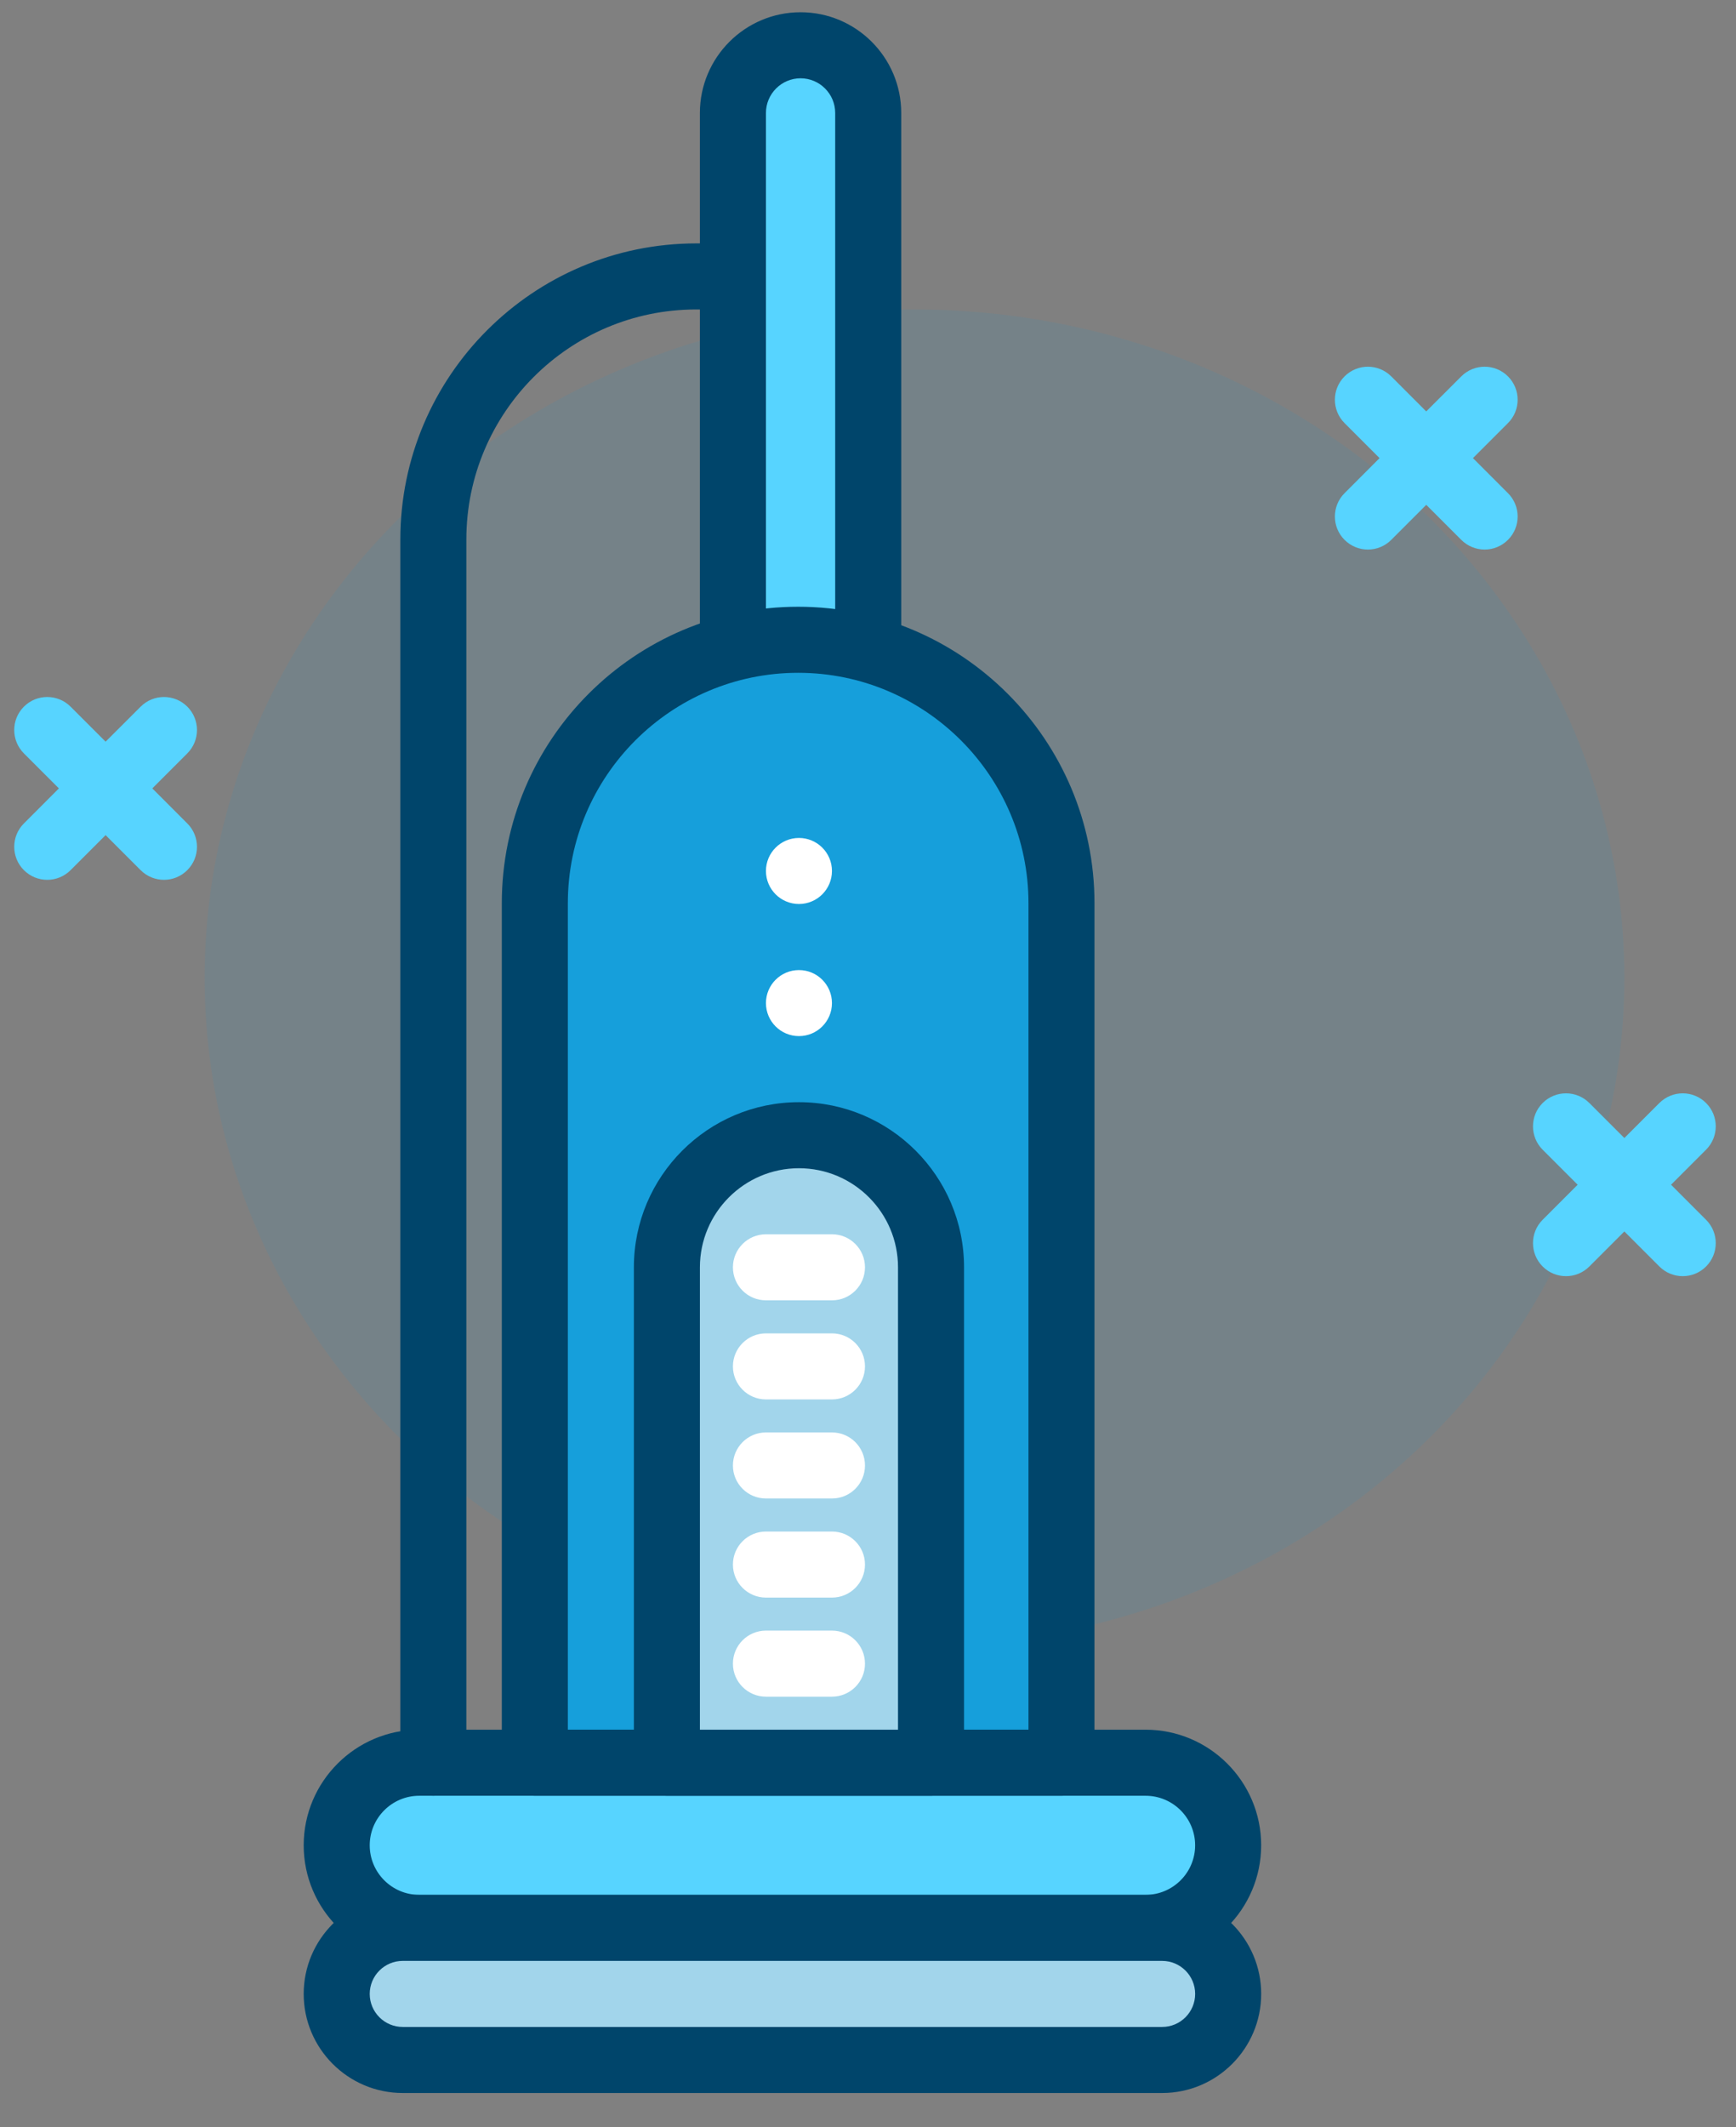
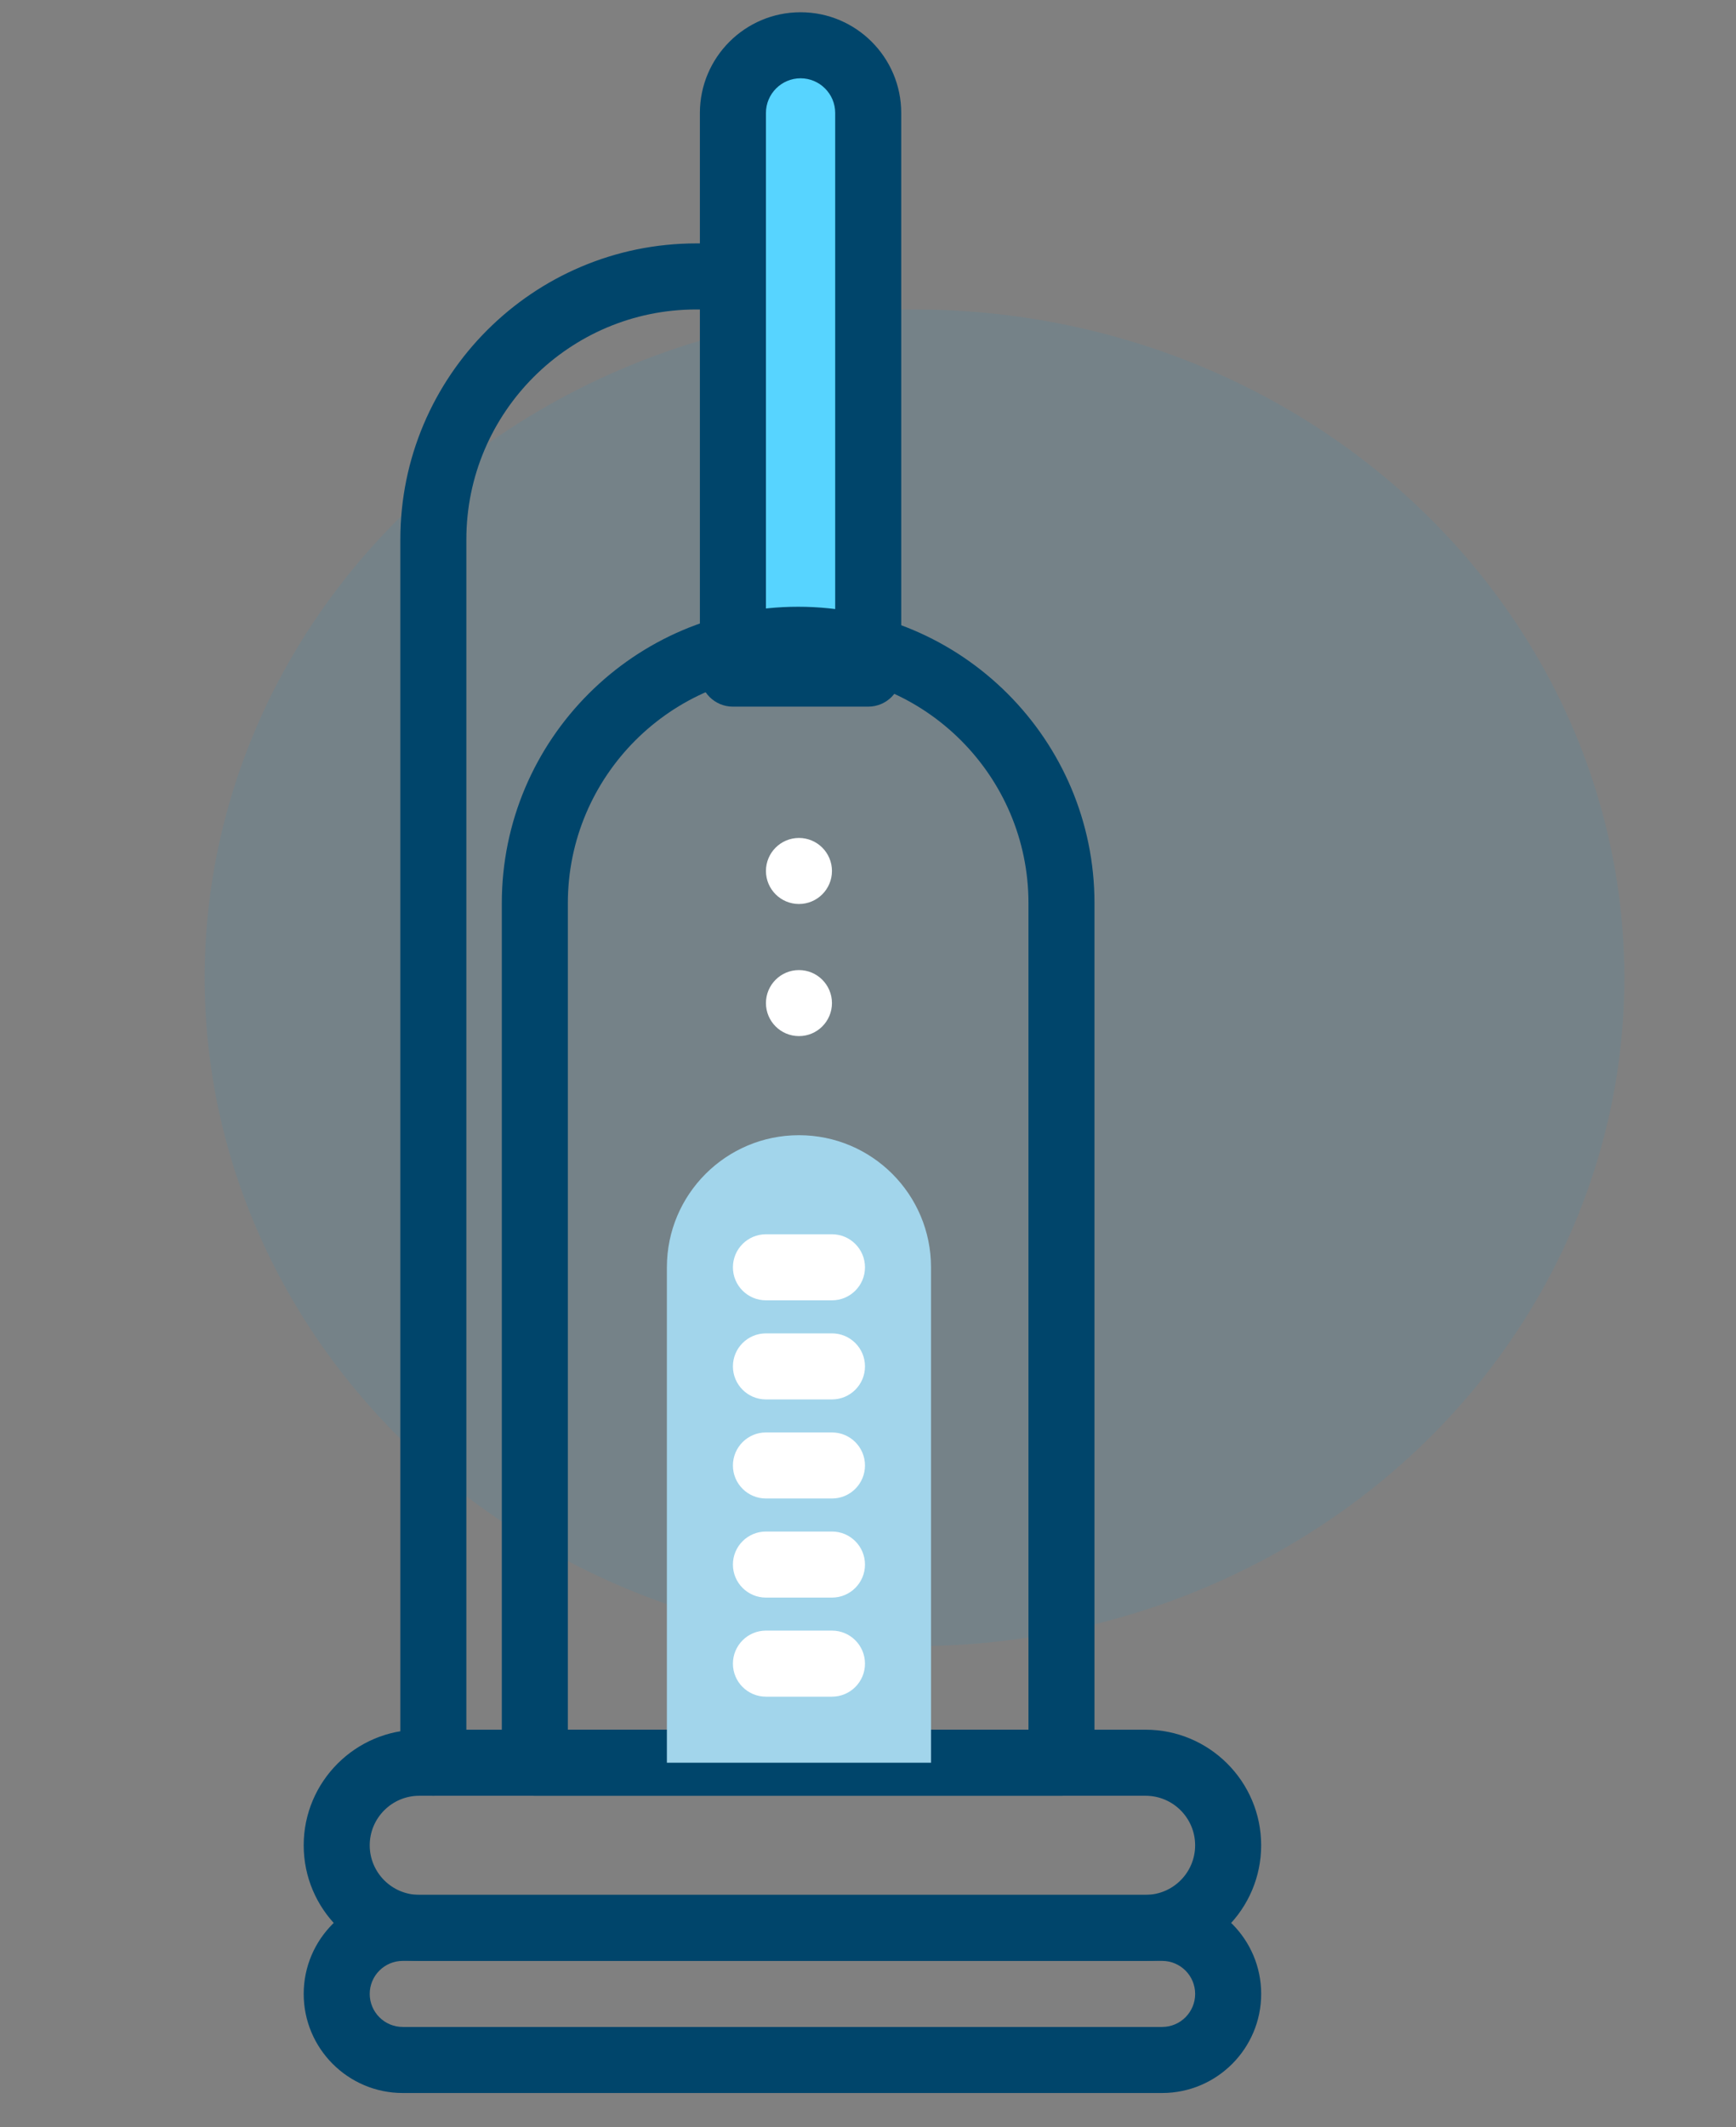
<svg xmlns="http://www.w3.org/2000/svg" width="80" height="98" viewBox="0 0 80 98">
  <rect x="0" y="0" width="80" height="98" fill="#808080" stroke="none" />
  <g fill="none" fill-rule="evenodd">
    <g fill-rule="nonzero">
      <g>
        <g>
          <g transform="translate(-1013 -3786) translate(223 3475) translate(668 290) translate(122.525 21.564)">
            <ellipse cx="41.618" cy="44.481" fill="#169FDB" opacity=".1" rx="32.712" ry="30.788" />
            <g>
-               <path fill="#57D4FF" d="M38.798 9.129H5.325c-2.1 0-3.804-1.703-3.804-3.804 0-2.1 1.703-3.804 3.804-3.804h33.473c2.101 0 3.804 1.703 3.804 3.804S40.899 9.13 38.798 9.13z" transform="translate(13.47 79.118)" />
              <path fill="#00456B" d="M38.798 10.65H5.325C2.39 10.65 0 8.262 0 5.325 0 2.39 2.389 0 5.325 0h33.473c2.937 0 5.325 2.389 5.325 5.325 0 2.937-2.388 5.325-5.325 5.325zM5.325 3.043c-1.258 0-2.282 1.024-2.282 2.282 0 1.259 1.024 2.282 2.282 2.282h33.473c1.259 0 2.282-1.023 2.282-2.282 0-1.258-1.023-2.282-2.282-2.282H5.325z" transform="translate(13.47 79.118)" />
            </g>
            <g>
              <path fill="#57D4FF" d="M7.756 30.467H1.52V4.64c0-1.722 1.396-3.118 3.118-3.118 1.721 0 3.117 1.396 3.117 3.118v25.828z" transform="translate(31.729)" />
              <path fill="#00456B" d="M7.756 31.989H1.52c-.84 0-1.521-.682-1.521-1.522V4.64C0 2.08 2.081 0 4.639 0c2.557 0 4.638 2.081 4.638 4.639v25.828c0 .84-.68 1.522-1.521 1.522zm-4.713-3.043h3.191V4.639c0-.88-.716-1.596-1.595-1.596-.88 0-1.596.716-1.596 1.596v24.307z" transform="translate(31.729)" />
            </g>
            <g>
-               <path fill="#A2D5EB" d="M39.559 7.607H4.564c-1.68 0-3.043-1.362-3.043-3.043 0-1.68 1.363-3.043 3.043-3.043H39.56c1.68 0 3.043 1.363 3.043 3.043 0 1.681-1.363 3.043-3.043 3.043z" transform="translate(13.47 86.725)" />
              <path fill="#00456B" d="M39.559 9.129H4.564C2.048 9.129 0 7.081 0 4.564 0 2.048 2.048 0 4.564 0H39.56c2.517 0 4.564 2.048 4.564 4.564 0 2.517-2.047 4.565-4.564 4.565zM4.564 3.043c-.839 0-1.521.682-1.521 1.521 0 .84.682 1.522 1.521 1.522H39.56c.839 0 1.521-.682 1.521-1.522 0-.839-.682-1.521-1.521-1.521H4.564z" transform="translate(13.47 86.725)" />
            </g>
            <g>
-               <path fill="#169FDB" d="M25.791 53.252H1.521V13.656c0-6.702 5.433-12.135 12.135-12.135s12.135 5.433 12.135 12.135v39.596z" transform="translate(22.6 27.387)" />
              <path fill="#00456B" d="M25.791 54.774H1.521c-.84 0-1.521-.681-1.521-1.522V13.656C0 6.126 6.126 0 13.656 0s13.656 6.126 13.656 13.656v39.596c0 .84-.68 1.522-1.52 1.522zM3.043 51.73H24.27V13.656c0-5.852-4.761-10.613-10.613-10.613-5.852 0-10.614 4.761-10.614 10.613v38.075z" transform="translate(22.6 27.387)" />
            </g>
            <path fill="#00456B" d="M19.446 82.16c-.84 0-1.522-.68-1.522-1.52V24.287c0-7.52 6.118-13.638 13.637-13.638h1.244c.84 0 1.521.682 1.521 1.522s-.681 1.521-1.521 1.521H31.56c-5.842 0-10.594 4.753-10.594 10.595v56.351c0 .84-.681 1.522-1.521 1.522z" />
            <g>
              <path fill="#A2D5EB" d="M7.607 1.521c-3.36 0-6.086 2.725-6.086 6.086V30.43h12.172V7.607c0-3.36-2.724-6.086-6.086-6.086z" transform="translate(28.686 50.21)" />
-               <path fill="#00456B" d="M13.693 31.951H1.521c-.84 0-1.521-.68-1.521-1.521V7.607C0 3.413 3.413 0 7.607 0c4.195 0 7.608 3.413 7.608 7.607V30.43c0 .84-.681 1.521-1.522 1.521zm-10.65-3.043h9.129v-21.3c0-2.517-2.048-4.565-4.565-4.565-2.516 0-4.564 2.048-4.564 4.564v21.301z" transform="translate(28.686 50.21)" />
            </g>
            <circle cx="36.293" cy="45.645" r="1.521" fill="#FFF" />
            <circle cx="36.293" cy="39.559" r="1.521" fill="#FFF" />
            <path fill="#FFF" d="M37.815 59.338h-3.043c-.84 0-1.522-.68-1.522-1.521 0-.84.681-1.522 1.522-1.522h3.043c.84 0 1.521.682 1.521 1.522s-.681 1.521-1.521 1.521zM37.815 63.903h-3.043c-.84 0-1.522-.681-1.522-1.522 0-.84.681-1.521 1.522-1.521h3.043c.84 0 1.521.681 1.521 1.521 0 .84-.681 1.522-1.521 1.522zM37.815 68.467h-3.043c-.84 0-1.522-.68-1.522-1.521 0-.84.681-1.522 1.522-1.522h3.043c.84 0 1.521.682 1.521 1.522s-.681 1.521-1.521 1.521zM37.815 73.032h-3.043c-.84 0-1.522-.681-1.522-1.522 0-.84.681-1.521 1.522-1.521h3.043c.84 0 1.521.681 1.521 1.521 0 .84-.681 1.522-1.521 1.522zM37.815 77.596h-3.043c-.84 0-1.522-.68-1.522-1.521 0-.84.681-1.522 1.522-1.522h3.043c.84 0 1.521.682 1.521 1.522s-.681 1.521-1.521 1.521z" />
            <g fill="#57D4FF">
-               <path d="M68.967.576c.594.594.594 1.558 0 2.151l-1.614 1.614 1.614 1.615c.594.594.594 1.557 0 2.15-.297.298-.686.447-1.076.447s-.778-.149-1.076-.446l-1.614-1.614-1.613 1.614c-.297.297-.687.446-1.076.446-.39 0-.779-.149-1.076-.446-.594-.594-.594-1.558 0-2.151l1.613-1.615-1.613-1.613c-.594-.594-.594-1.558 0-2.152.594-.594 1.557-.594 2.152 0L65.2 2.19 66.815.576c.595-.594 1.558-.594 2.152 0zM8.107 15.79c.594.595.594 1.559 0 2.152l-1.614 1.614 1.614 1.615c.594.594.594 1.557 0 2.15-.297.298-.686.447-1.076.447s-.778-.149-1.076-.446l-1.614-1.614-1.613 1.614c-.297.297-.687.446-1.076.446-.39 0-.779-.149-1.076-.446-.594-.594-.594-1.558 0-2.151l1.613-1.615-1.613-1.613c-.594-.594-.594-1.558 0-2.152.594-.594 1.558-.594 2.152 0l1.613 1.613 1.615-1.613c.594-.594 1.557-.594 2.151 0zM78.096 34.049c.594.594.594 1.557 0 2.151l-1.614 1.614 1.614 1.615c.594.594.594 1.558 0 2.151-.297.297-.686.446-1.076.446s-.778-.149-1.076-.446l-1.614-1.614-1.613 1.614c-.297.297-.687.446-1.076.446-.39 0-.779-.149-1.076-.446-.594-.594-.594-1.558 0-2.152l1.613-1.614-1.613-1.613c-.594-.595-.594-1.558 0-2.152.594-.594 1.557-.594 2.152 0l1.613 1.613 1.614-1.613c.595-.594 1.558-.594 2.152 0z" transform="translate(0 16.199)" />
-             </g>
+               </g>
          </g>
        </g>
      </g>
    </g>
  </g>
</svg>